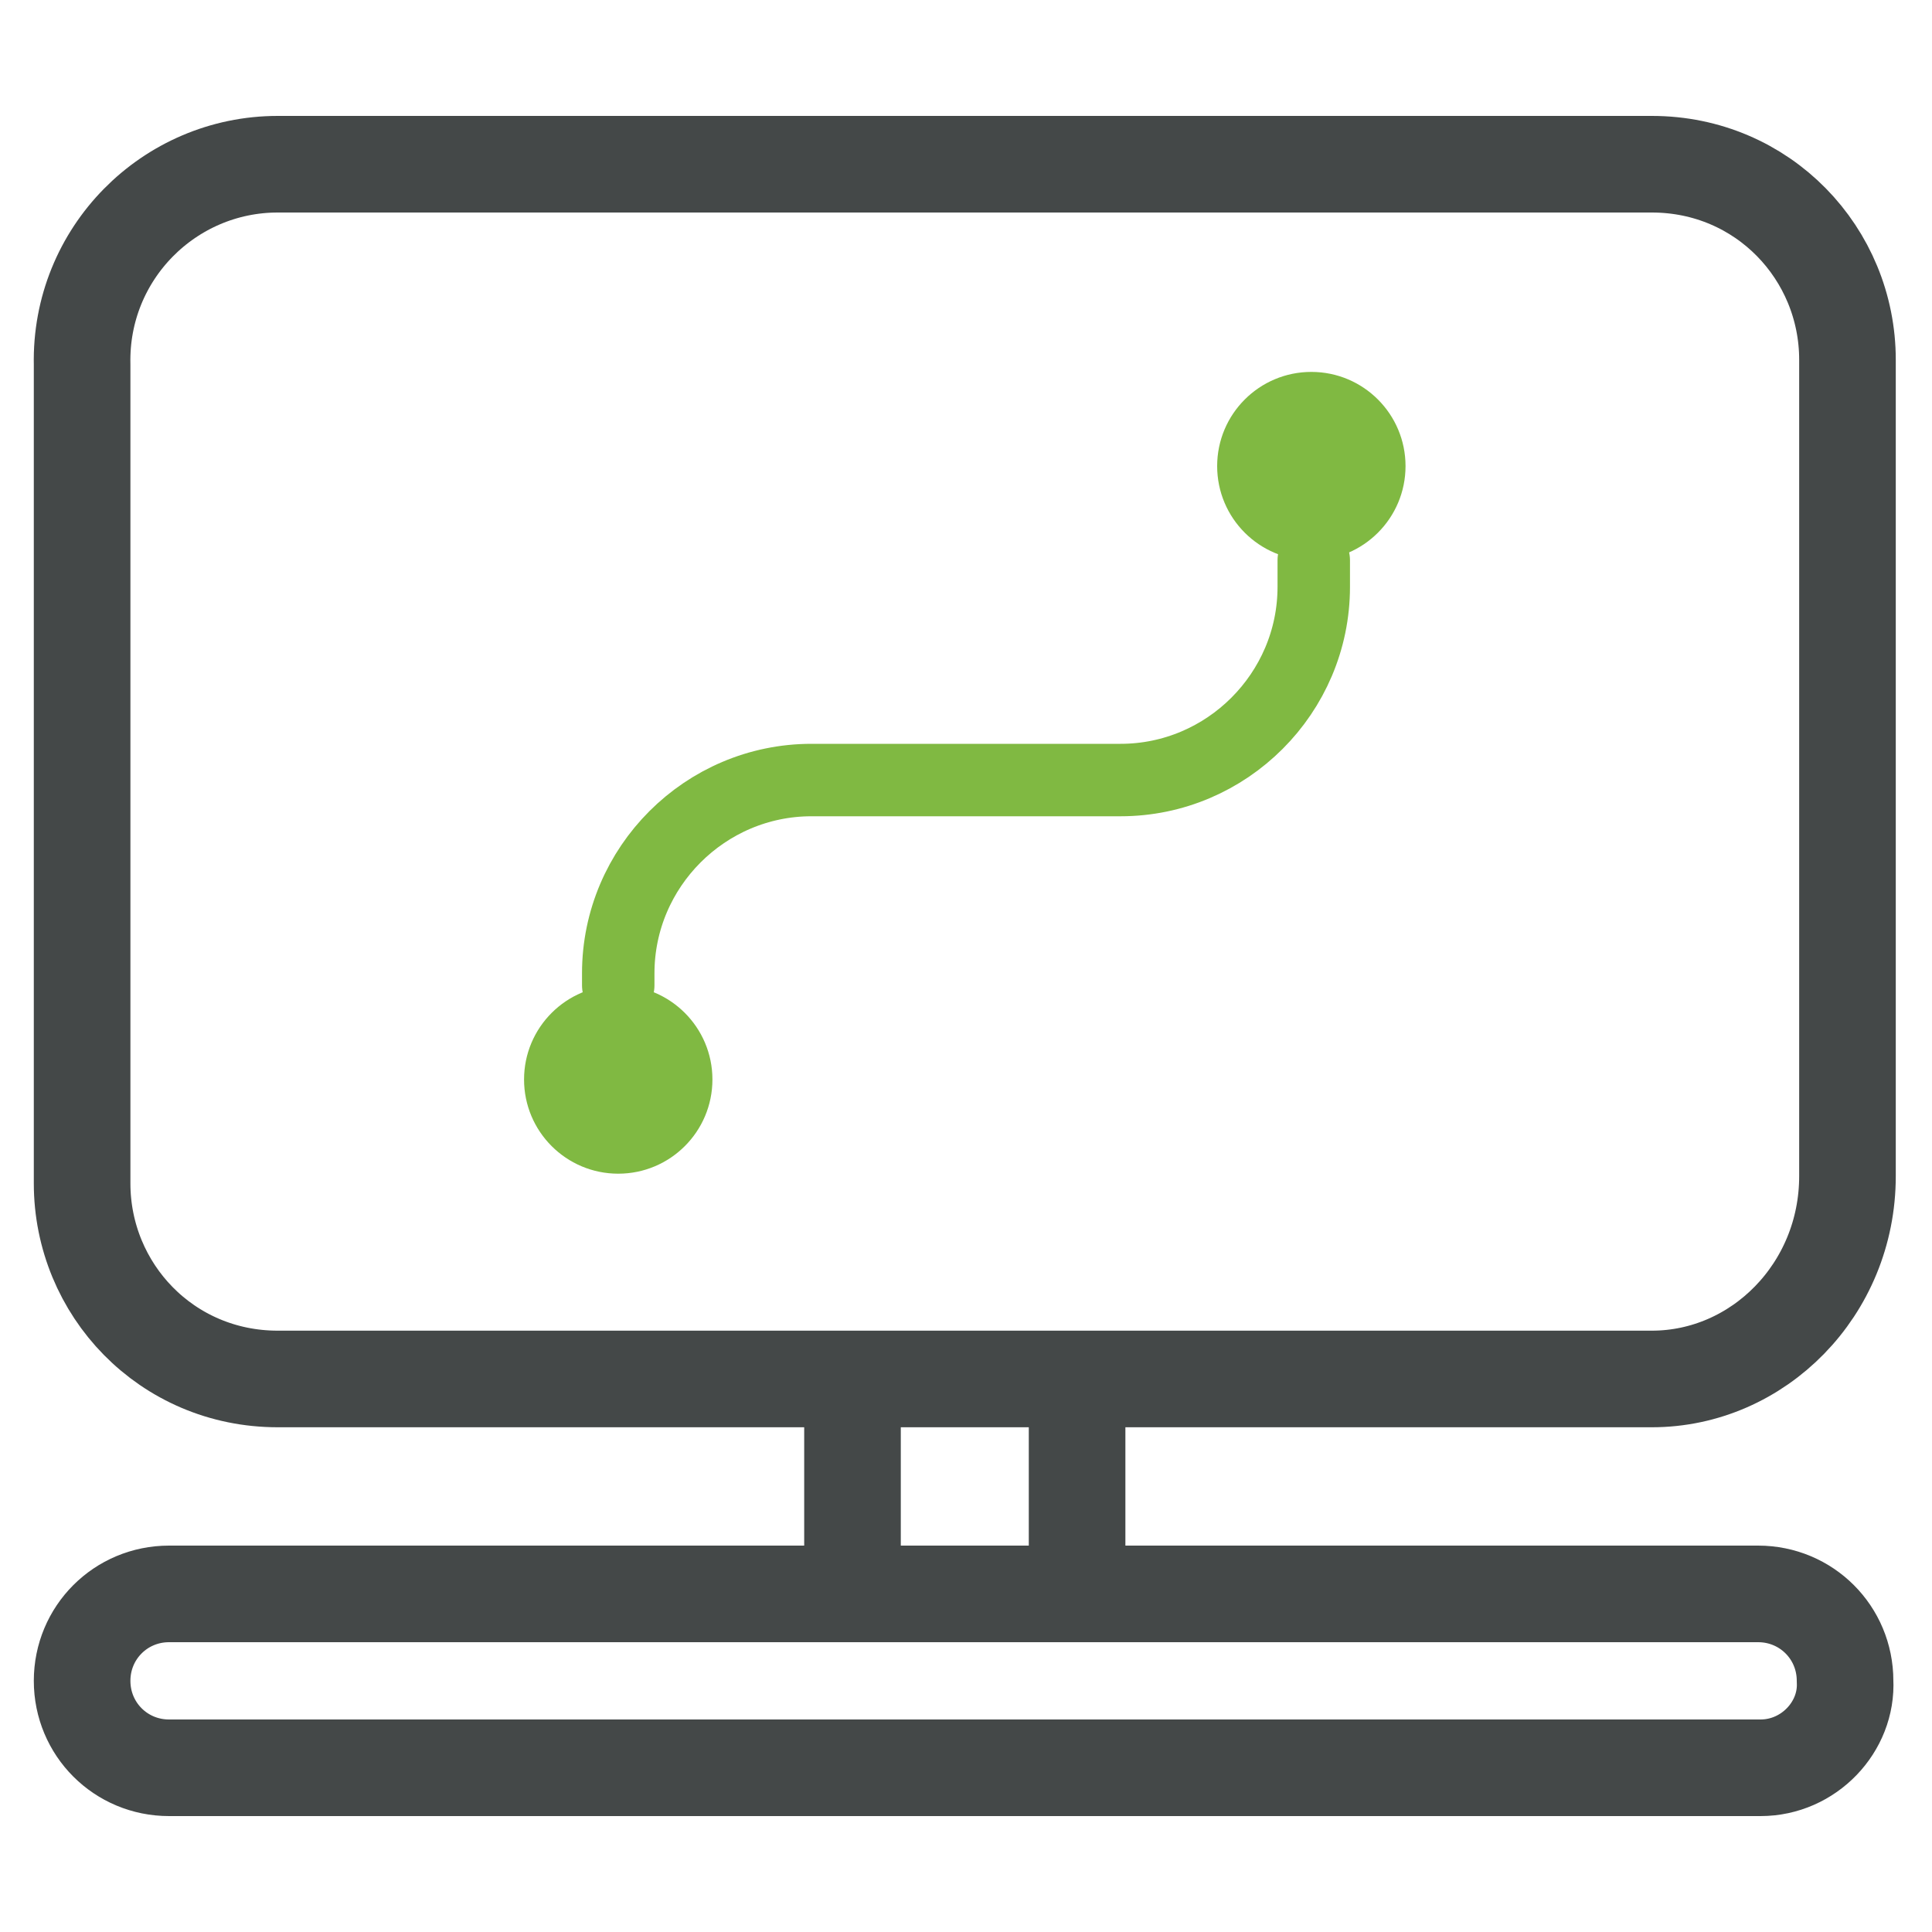
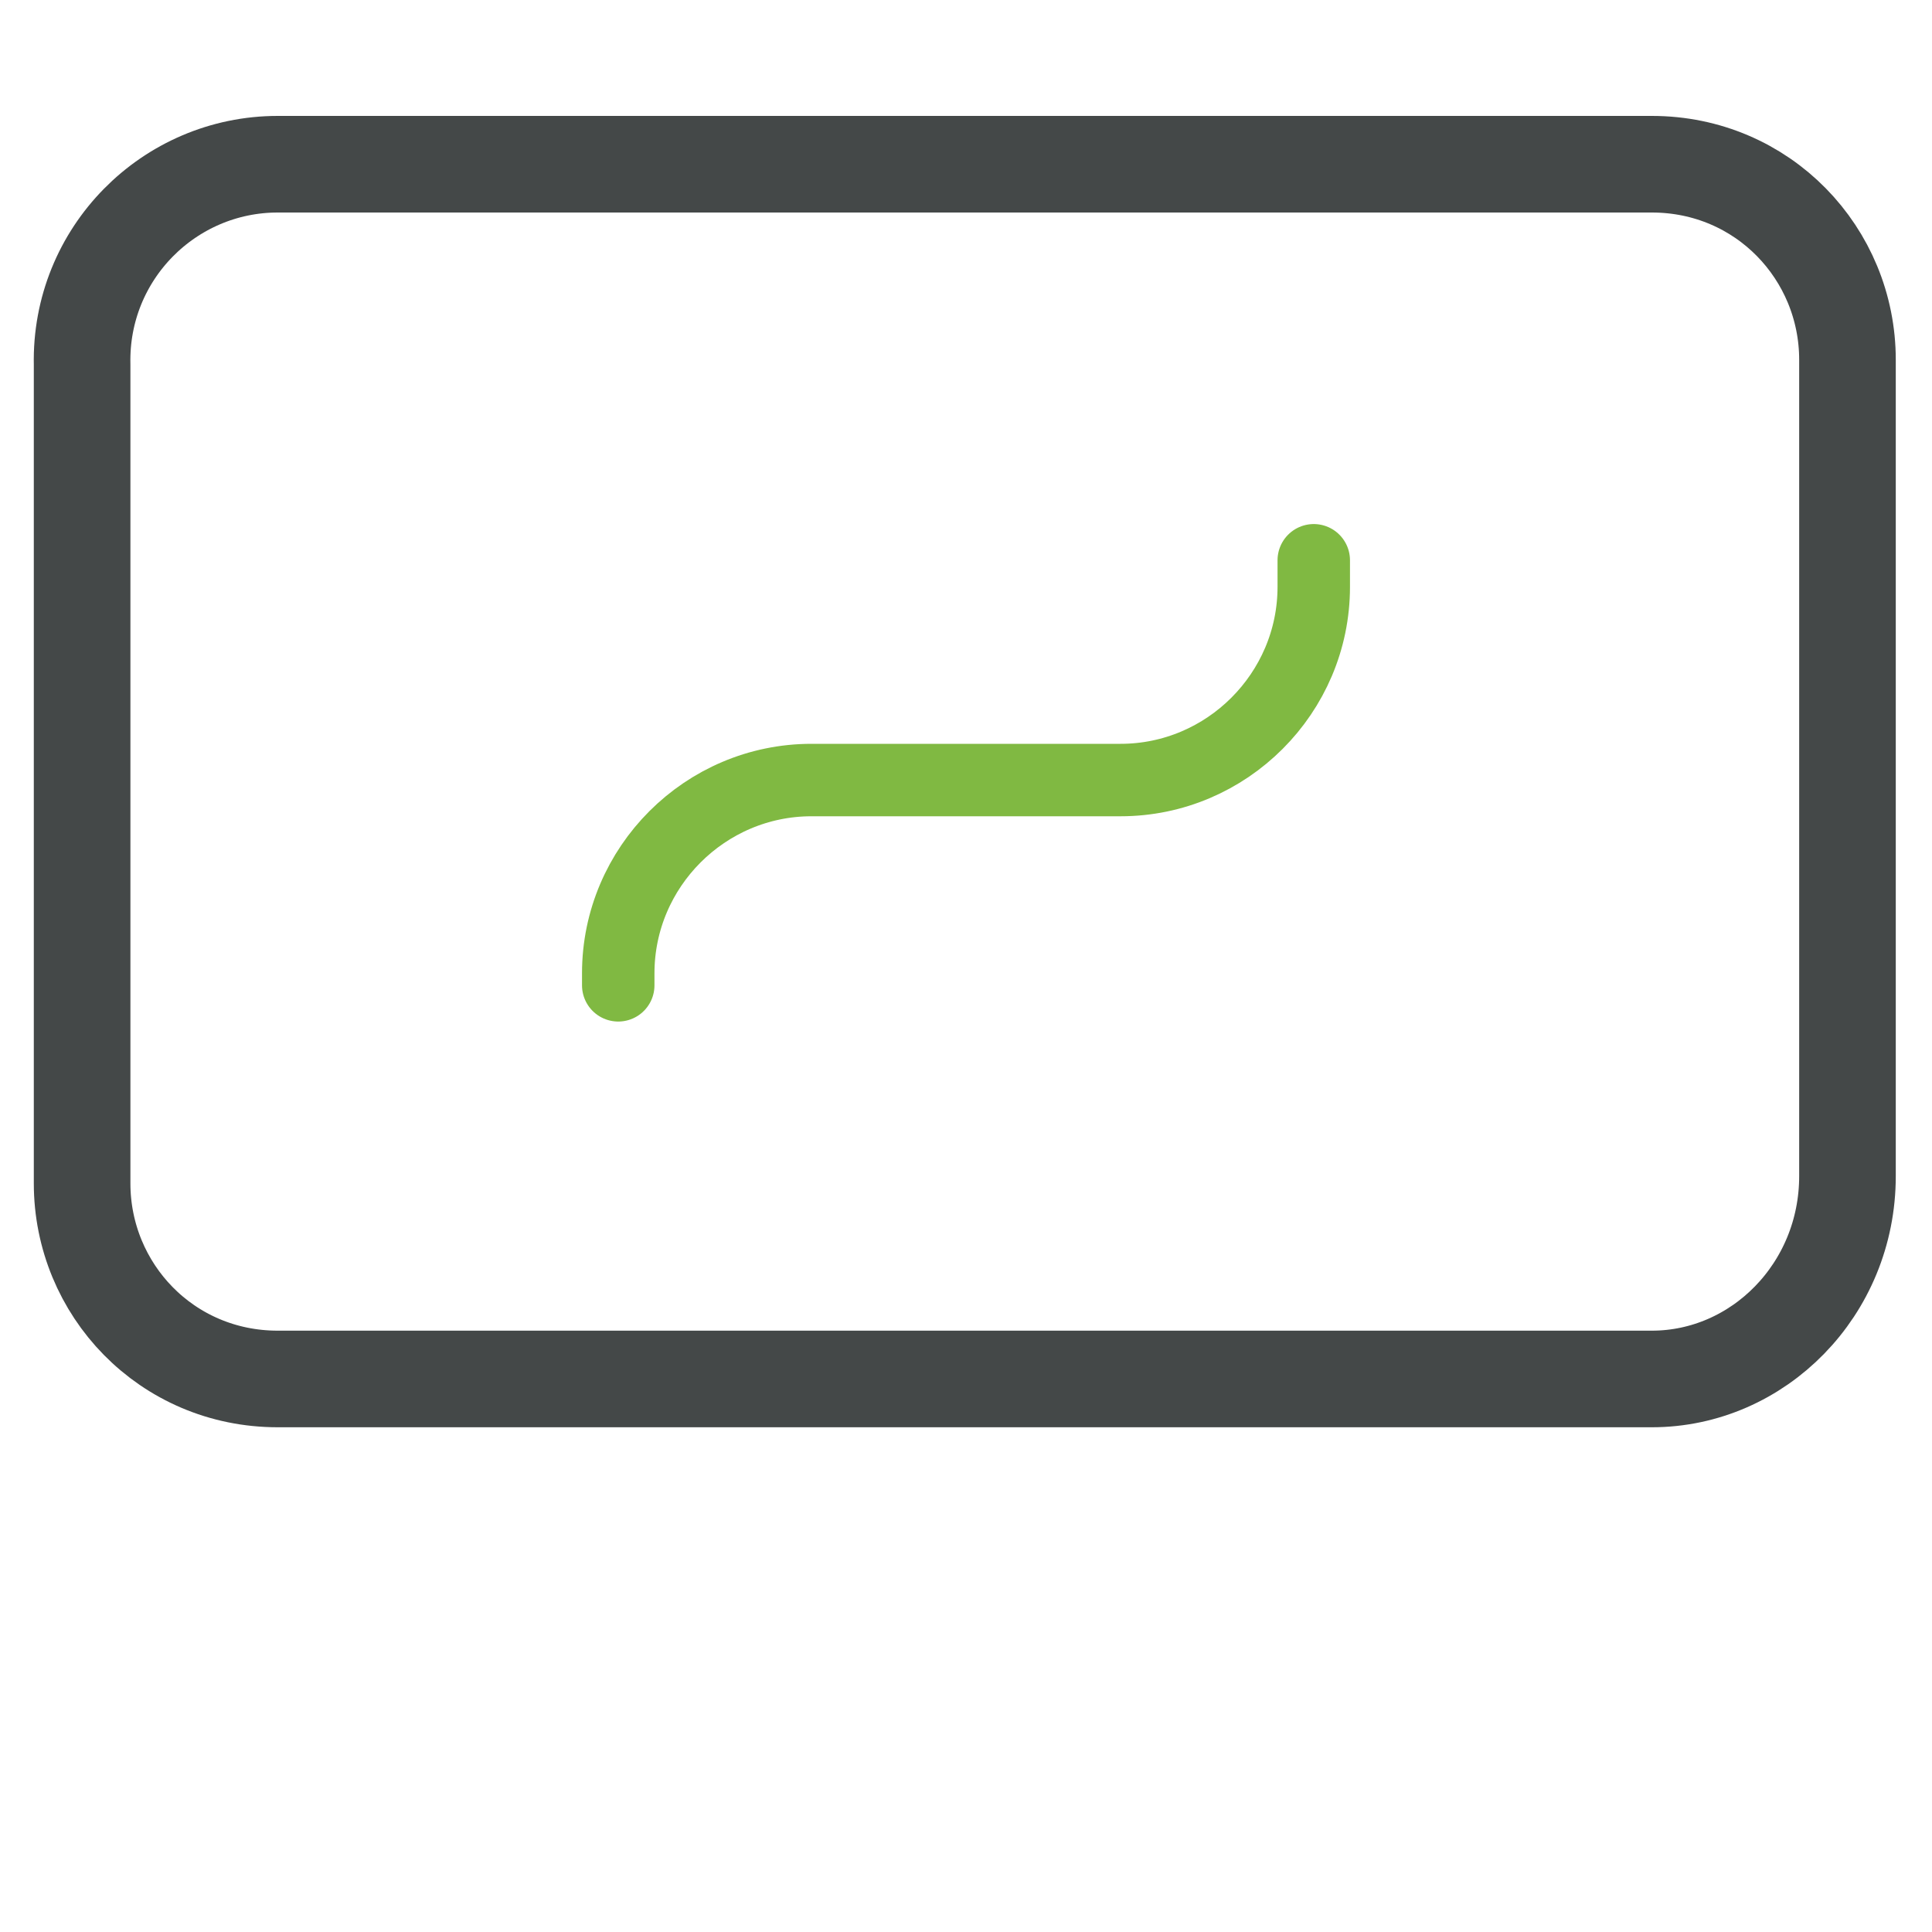
<svg xmlns="http://www.w3.org/2000/svg" version="1.1" id="Layer_1" x="0px" y="0px" viewBox="0 0 80 80" style="enable-background:new 0 0 80 80;" xml:space="preserve">
  <style type="text/css">
	.st0{fill:none;stroke:#444848;stroke-width:4;stroke-linecap:round;stroke-linejoin:round;stroke-miterlimit:10;}
	.st1{fill:#80B942;}
	.st2{fill:none;stroke:#80B942;stroke-width:3;stroke-linecap:round;stroke-linejoin:round;stroke-miterlimit:10;}
</style>
  <g>
    <g>
      <g>
        <path class="st0" d="M68.4,57.1H11.5c-4.6,0-8.1-3.7-8.1-8.1V15.1C3.3,10.5,7,6.8,11.5,6.8h56.9c4.6,0,8.1,3.7,8.1,8.1v33.8     C76.5,53.4,72.8,57.1,68.4,57.1z" />
-         <path class="st0" d="M72.9,73.2H7c-2,0-3.6-1.6-3.6-3.6l0,0c0-2,1.6-3.6,3.6-3.6h65.8c2,0,3.6,1.6,3.6,3.6l0,0     C76.5,71.5,74.9,73.2,72.9,73.2z" />
        <g>
-           <line class="st0" x1="35.3" y1="57.3" x2="35.3" y2="65.9" />
-           <line class="st0" x1="44.6" y1="57.3" x2="44.6" y2="65.9" />
-         </g>
+           </g>
      </g>
    </g>
    <g>
-       <circle class="st1" cx="54.3" cy="19.3" r="3.9" />
-       <circle class="st1" cx="25.6" cy="44.7" r="3.9" />
      <path class="st2" d="M25.6,40.8v-0.5c0-4.4,3.6-8,8-8h12.8c4.4,0,8-3.6,8-8v-1.1" />
    </g>
  </g>
</svg>